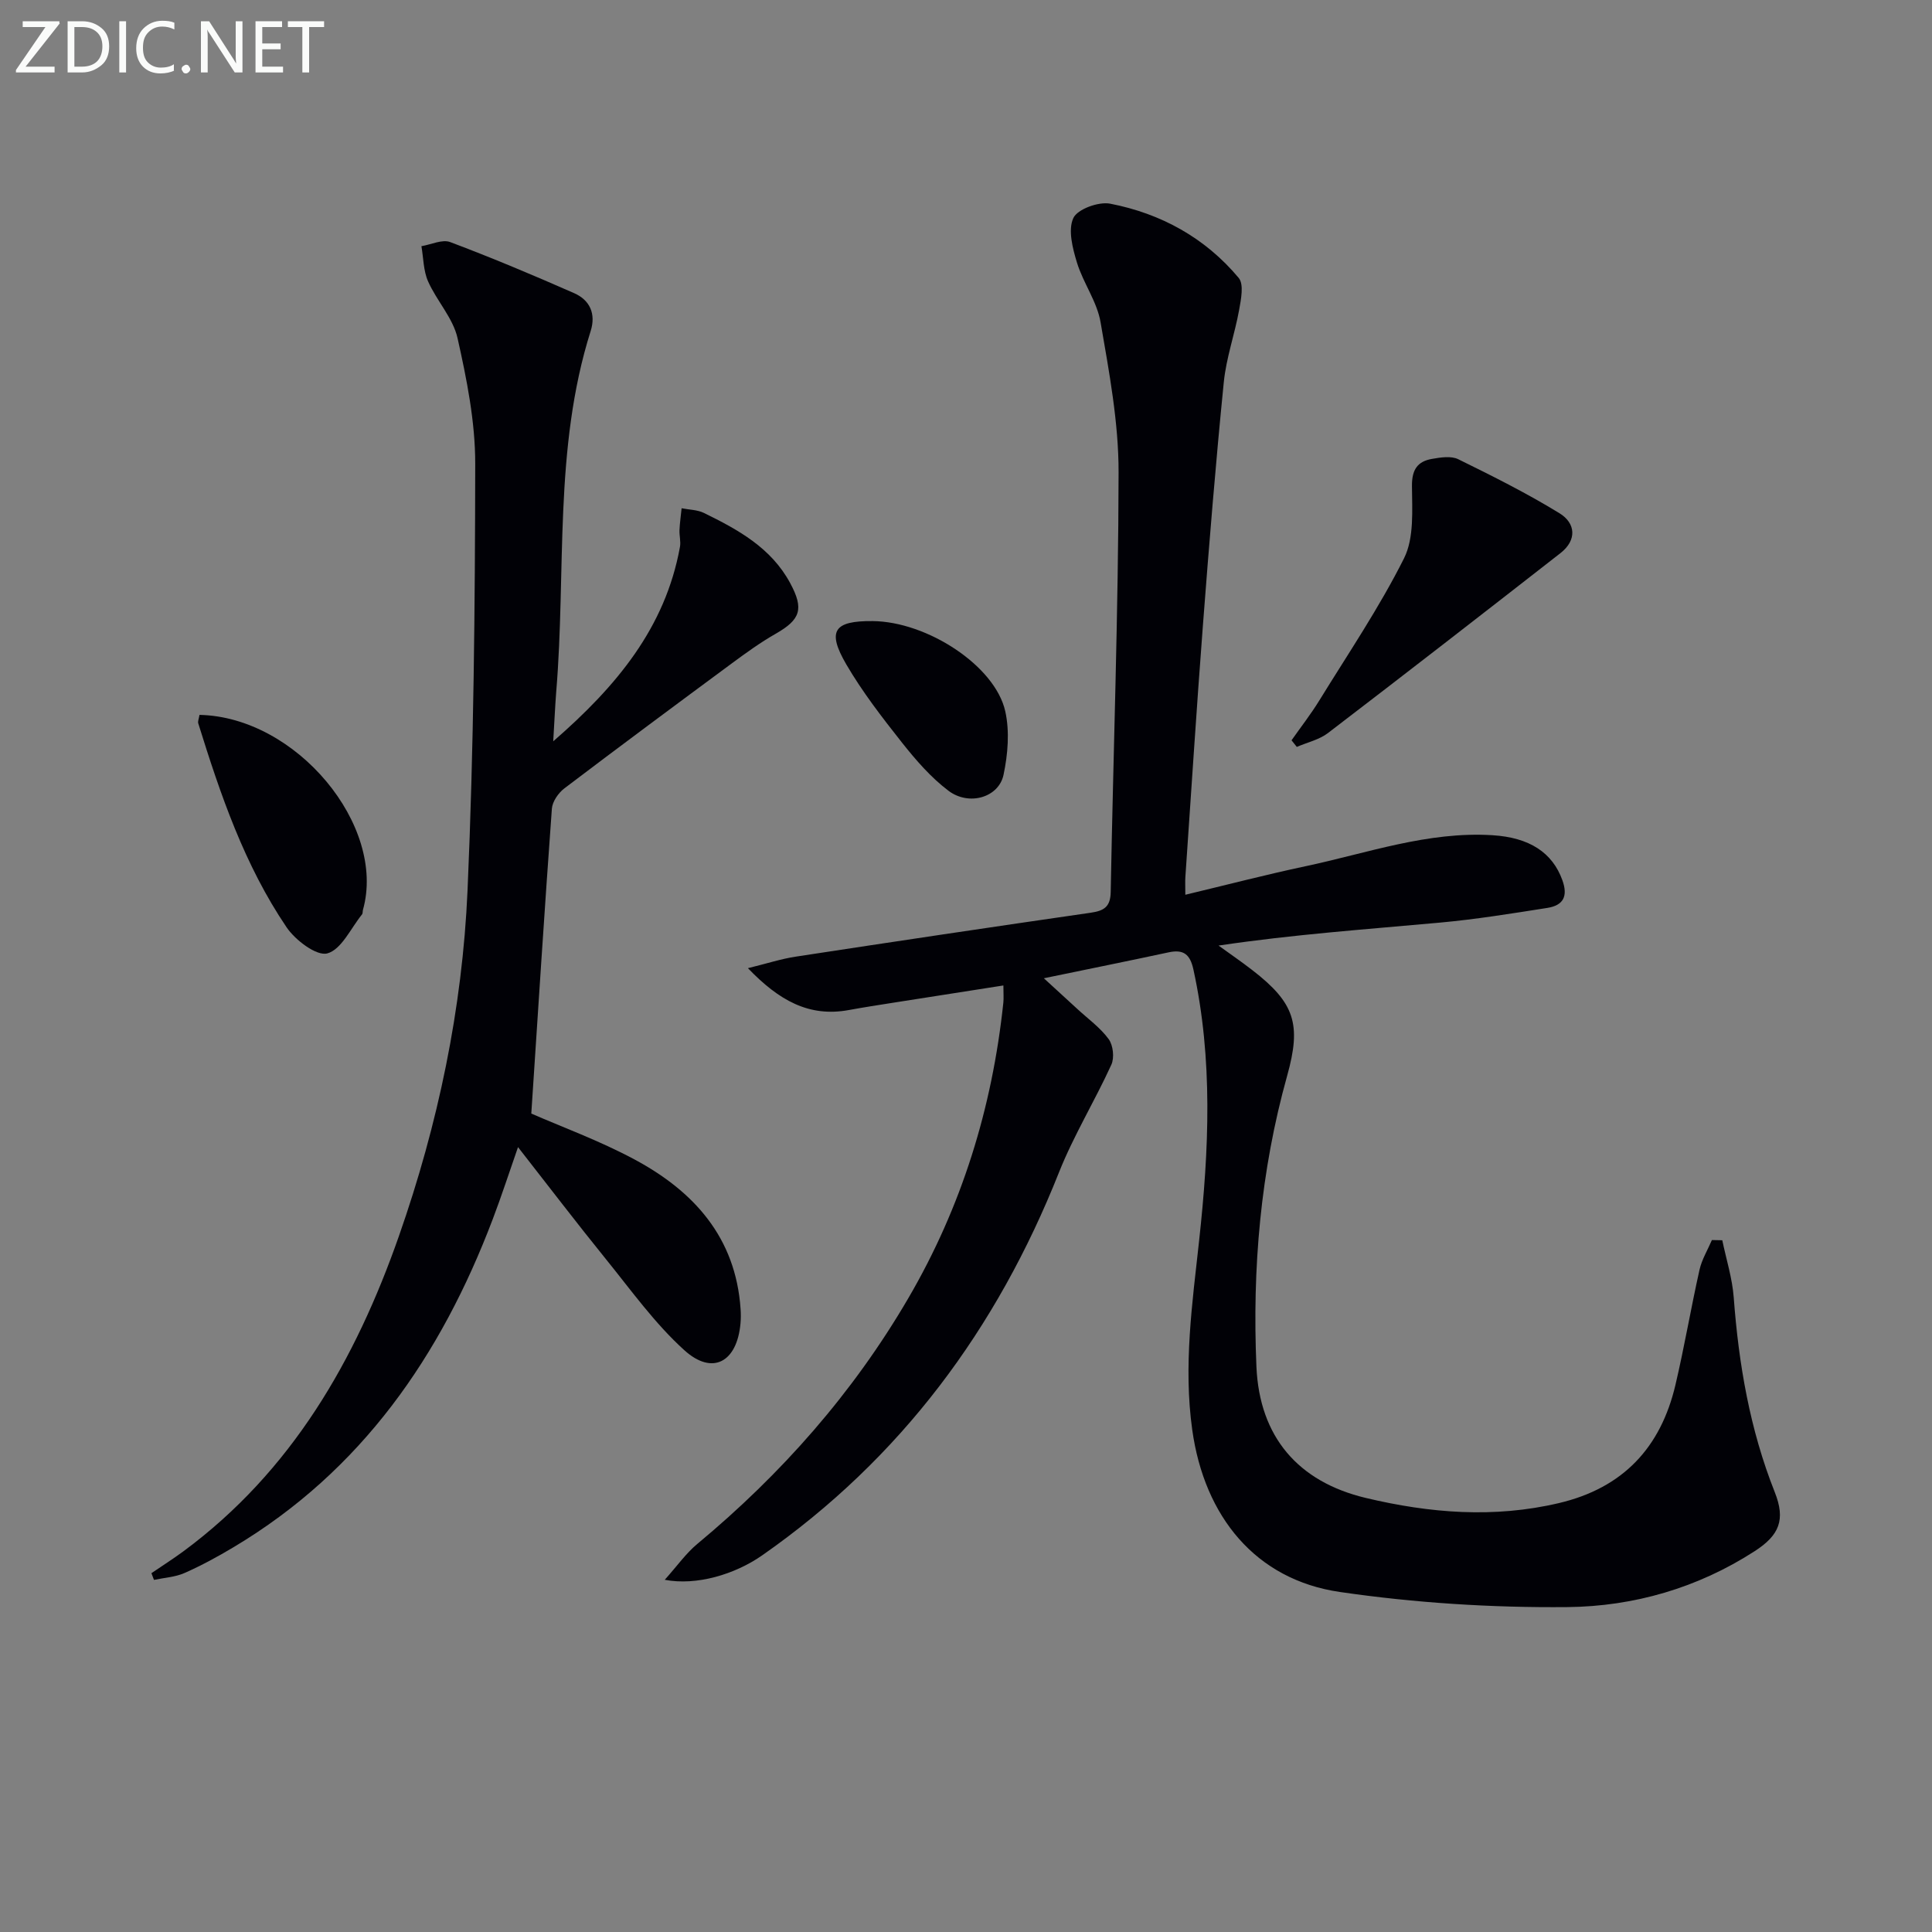
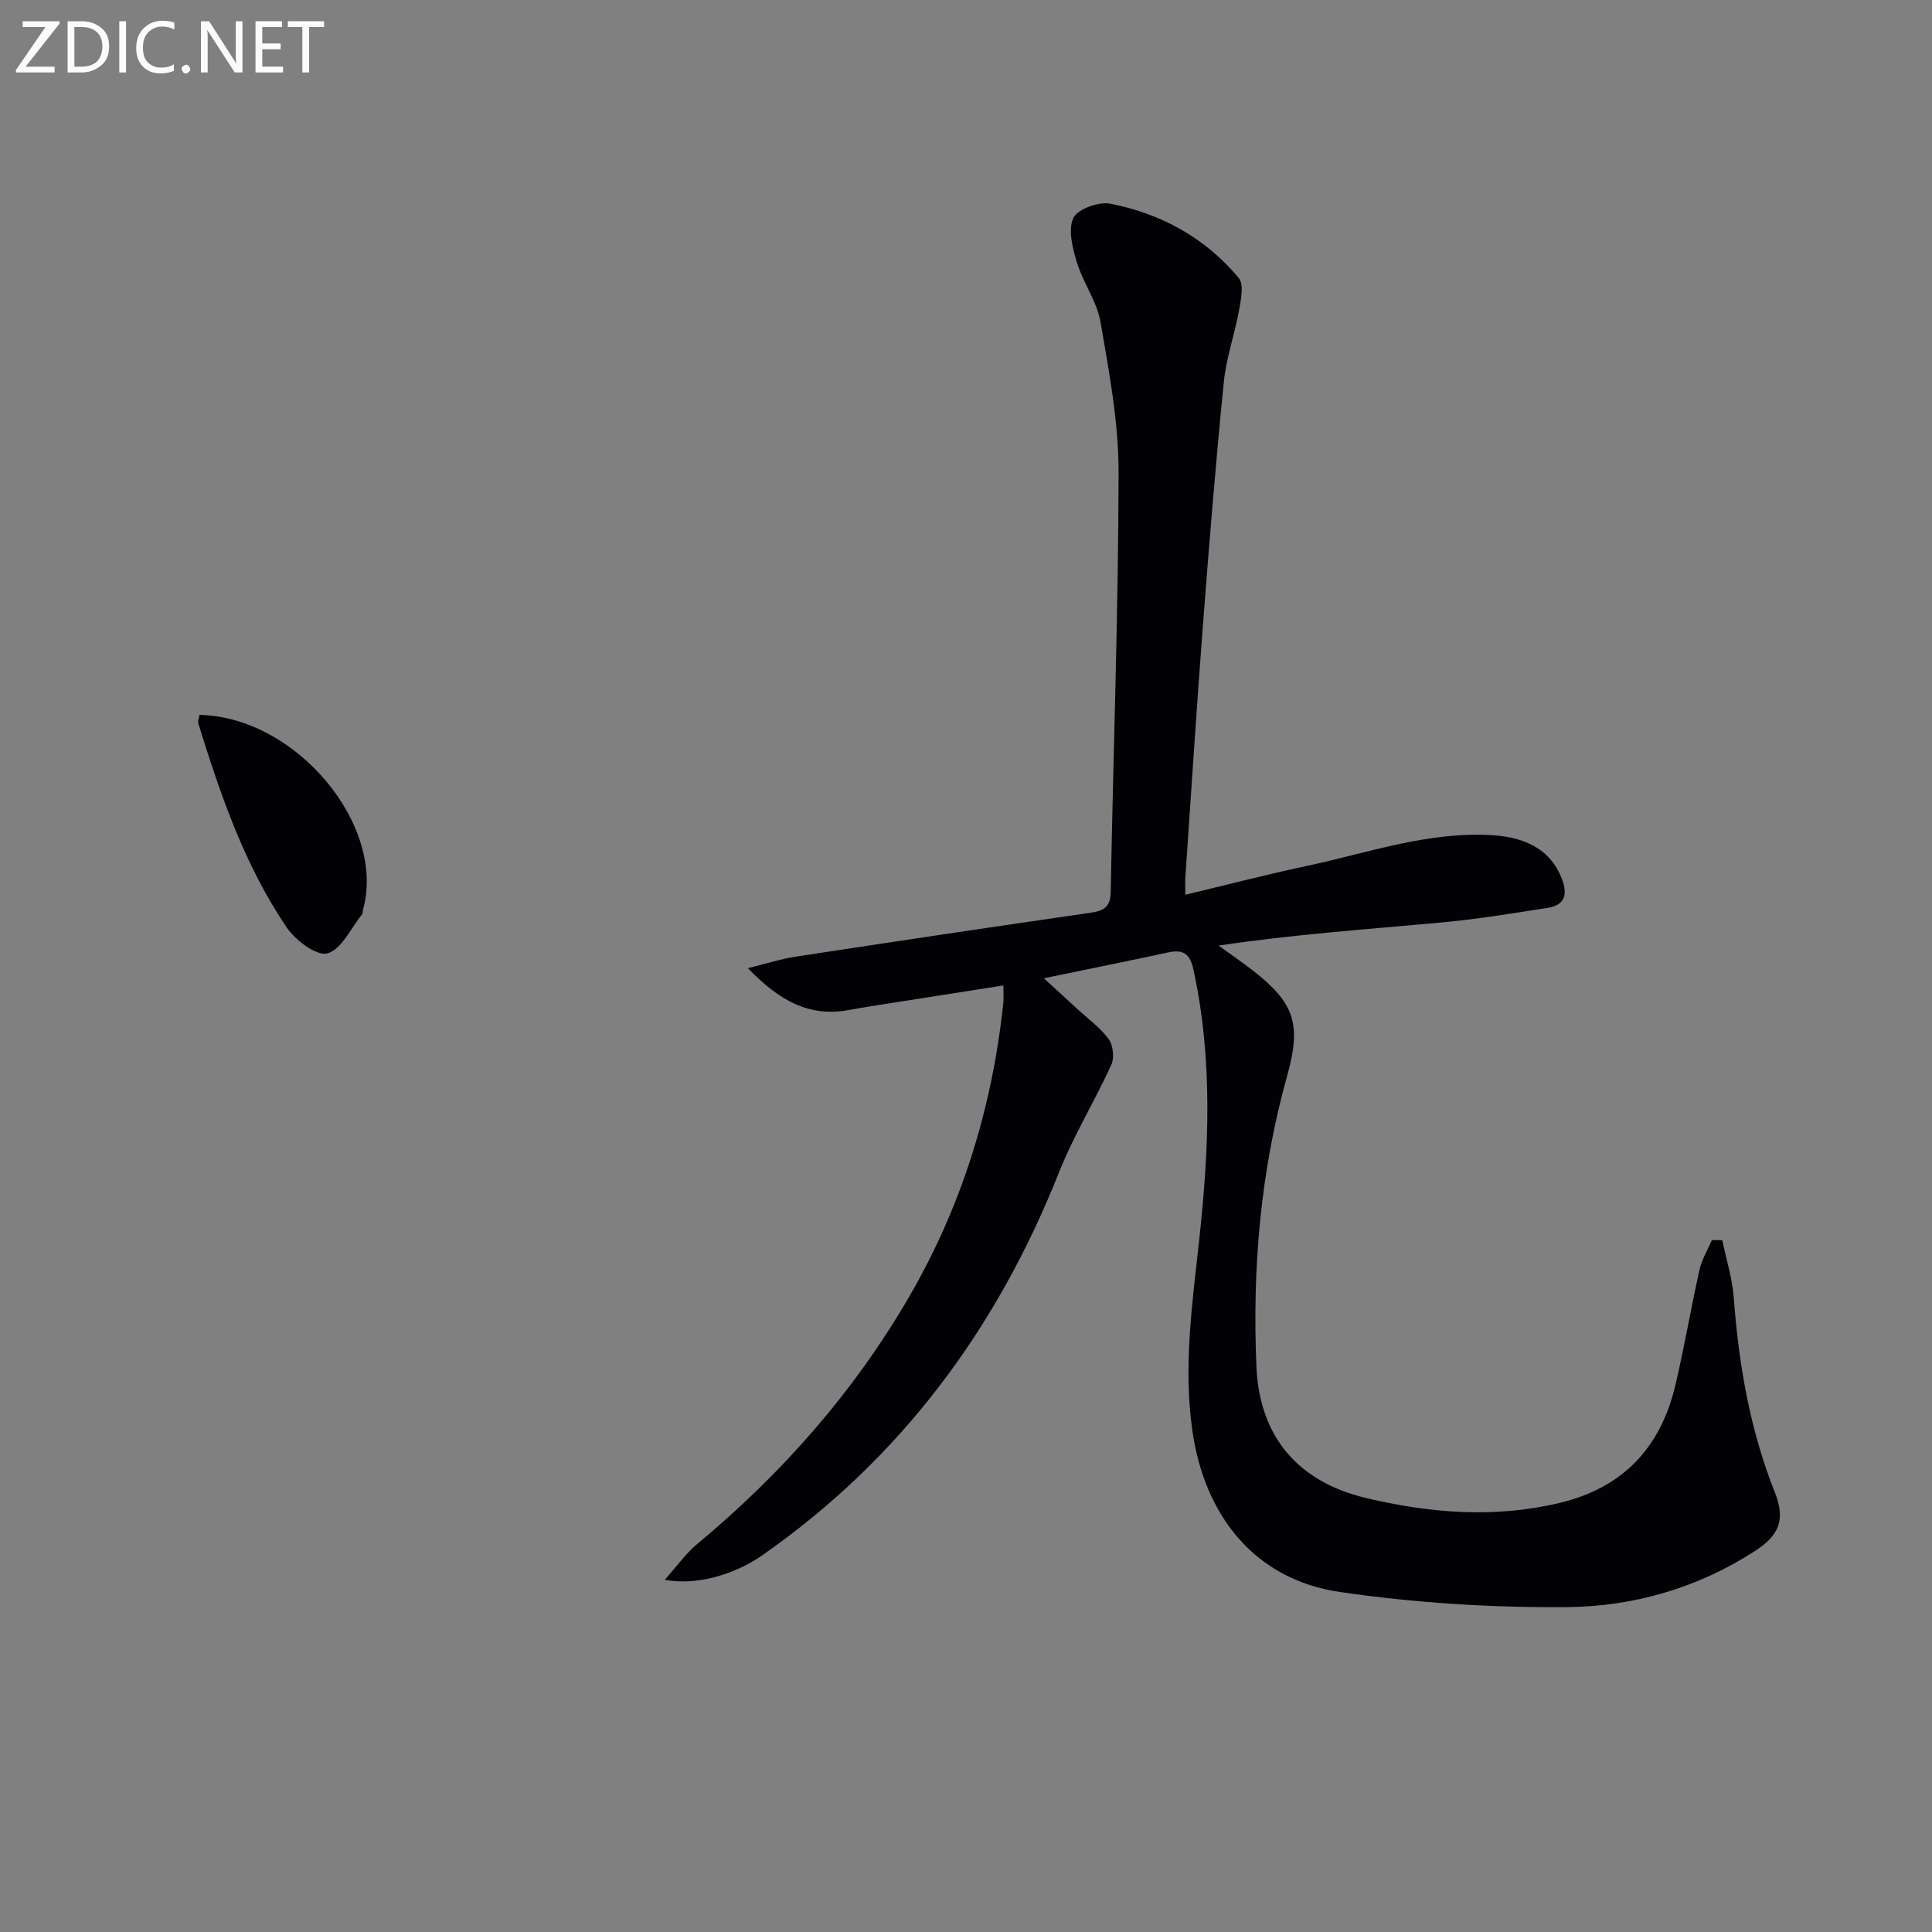
<svg xmlns="http://www.w3.org/2000/svg" enable-background="new 0 0 400 400" viewBox="0 0 400 400">
  <rect x="0" y="0" width="400" height="400" fill="#808080" stroke="none" />
  <path d="m356.58 256.78c.82 3.95 2.07 7.86 2.37 11.84 1.03 13.83 3.34 27.33 8.49 40.3 2.28 5.74.96 8.94-4.18 12.25-11.78 7.61-25.03 11.42-38.69 11.56-15.73.15-31.61-.86-47.18-3.13-17.4-2.54-28.03-15.56-30.55-33.57-1.85-13.21 0-26.14 1.43-39.22 2.04-18.68 2.89-37.47-1.19-56.1-.69-3.13-2.03-4.2-5.12-3.54-8.23 1.77-16.48 3.43-25.84 5.37 2.72 2.49 4.86 4.44 6.98 6.4 2.2 2.03 4.71 3.83 6.44 6.2.93 1.27 1.21 3.86.55 5.3-3.43 7.52-7.8 14.64-10.84 22.29-12.86 32.39-32.73 59.23-61.45 79.29-5.66 3.95-13.6 6.32-20.17 5.06 2.6-2.91 4.4-5.48 6.72-7.41 17.45-14.5 32.25-31.26 43.7-50.88 11.06-18.94 17.38-39.42 19.68-61.19.1-.96.01-1.95.01-3.57-7.77 1.22-15.22 2.38-22.67 3.55-3.12.49-6.24.97-9.34 1.54-8.23 1.51-14.45-1.98-20.88-8.67 3.89-.95 6.87-1.93 9.92-2.39 20.34-3.11 40.69-6.15 61.05-9.09 2.75-.4 4.08-1.2 4.14-4.29.53-28.95 1.59-57.9 1.63-86.86.02-10.38-1.96-20.82-3.73-31.11-.73-4.27-3.6-8.13-4.89-12.35-.9-2.96-1.88-6.74-.75-9.21.85-1.85 5.24-3.45 7.63-2.98 10.52 2.04 19.68 7.08 26.61 15.37 1.11 1.33.48 4.44.09 6.62-.91 5.03-2.68 9.95-3.18 15-1.67 16.7-3.03 33.44-4.31 50.18-1.33 17.39-2.44 34.81-3.64 52.21-.07.97-.01 1.95-.01 3.7 8.61-2.06 16.71-4.17 24.9-5.91 12.79-2.71 25.28-7.24 38.66-6.42 7.71.47 12.43 3.61 14.49 9.28 1.24 3.41.17 5.25-3.08 5.77-7.37 1.16-14.76 2.36-22.18 3.04-15.19 1.39-30.42 2.45-45.91 4.76 2.34 1.7 4.73 3.33 7.01 5.1 8.77 6.78 10.17 11.19 7.19 21.86-5.51 19.72-7.24 39.86-6.36 60.23.63 14.5 8.6 23.83 22.67 27.18 13.25 3.15 26.52 4.23 39.99 1.05 13.25-3.13 21.04-11.49 24.09-24.45 1.86-7.91 3.21-15.93 4.99-23.86.48-2.13 1.69-4.1 2.56-6.14.73.02 1.44.03 2.15.04z" fill="#010106" />
-   <path d="m114.54 153.48c13.09-11.38 23.2-23.49 26.24-40.26.2-1.11-.15-2.32-.1-3.47.07-1.51.29-3.01.44-4.52 1.55.31 3.25.3 4.62.97 7.06 3.45 13.93 7.22 17.86 14.53 2.89 5.36 2.14 7.54-3 10.48-3.16 1.8-6.14 3.96-9.08 6.13-11.6 8.57-23.18 17.16-34.67 25.88-1.24.94-2.48 2.73-2.59 4.21-1.52 20.85-2.85 41.72-4.26 63.12 6.27 2.75 14.07 5.59 21.31 9.47 12.34 6.6 21.02 16.18 22.02 31.01.07.99.07 2-.02 2.99-.72 7.98-5.78 10.81-11.61 5.54-6.1-5.51-11-12.38-16.22-18.83-6.06-7.48-11.9-15.14-18.23-23.23-1.86 5.33-3.42 10.15-5.22 14.88-10.73 28.31-27.16 52.14-53.69 67.96-3.28 1.96-6.66 3.8-10.15 5.34-1.94.85-4.2.97-6.31 1.42-.18-.46-.36-.93-.53-1.39 2.2-1.5 4.45-2.93 6.6-4.51 22.44-16.58 35.64-39.59 44.64-65.28 8.11-23.15 13.14-47.12 14.21-71.59 1.29-29.41 1.55-58.87 1.59-88.32.01-8.68-1.75-17.48-3.66-26-.93-4.16-4.31-7.71-6.1-11.75-.98-2.2-.95-4.84-1.38-7.29 2-.33 4.31-1.47 5.96-.85 8.66 3.26 17.2 6.85 25.67 10.58 3.24 1.43 4.54 4.26 3.41 7.84-7.71 24.38-5.05 49.75-7.13 74.67-.23 2.97-.36 5.95-.62 10.27z" fill="#010106" />
-   <path d="m267.4 153.27c1.93-2.75 4-5.4 5.76-8.26 5.99-9.73 12.43-19.24 17.53-29.42 2.12-4.24 1.67-9.96 1.64-15-.02-3.36 1.15-5.06 4.14-5.58 1.77-.31 3.95-.66 5.43.06 7.11 3.49 14.22 7.05 20.96 11.18 3.37 2.06 3.68 5.57.2 8.28-15.99 12.48-32.01 24.92-48.12 37.24-1.82 1.39-4.28 1.93-6.45 2.87-.37-.46-.73-.91-1.09-1.37z" fill="#010106" />
  <path d="m41.3 148.01c20.05.4 38.73 22.91 33.85 40.35-.09.32-.02.74-.2.96-2.33 2.88-4.26 7.27-7.18 8.07-2.21.61-6.63-2.73-8.44-5.41-8.72-12.87-13.7-27.48-18.28-42.21-.13-.41.12-.94.25-1.76z" fill="#010106" />
-   <path d="m180.68 128.59c11.27.1 25.35 9.25 27.45 18.68.93 4.17.54 8.91-.36 13.15-.99 4.69-7.15 6.51-11.41 3.29-3.64-2.75-6.76-6.36-9.62-9.97-4.11-5.2-8.21-10.5-11.54-16.21-4.03-6.94-2.53-9.01 5.48-8.94z" fill="#010106" />
  <g fill="#fafbfa">
    <path d="m12.4 4.8-7.1 9h6v1.2h-8v-.5l6.1-8.9h-4.7v-1.2h7.6v.4z" />
    <path d="m14 14v-9.6h3c1.6 0 2.9.5 4 1.4s1.6 2.2 1.6 3.8-.5 3-1.6 3.9-2.4 1.5-4 1.5h-3zm1.4-8.4v8.2h1.6c1.3 0 2.4-.4 3.1-1.1s1.1-1.8 1.1-3.1-.4-2.3-1.2-3-1.8-1-3.1-1z" />
    <path d="m26.1 4.4v10.6h-1.4v-10.6z" />
    <path d="m36.1 14.6c-.8.4-1.8.6-2.9.6-1.5 0-2.7-.5-3.6-1.4s-1.4-2.2-1.4-3.8c0-1.7.5-3.1 1.5-4.1s2.3-1.6 3.9-1.6c1 0 1.8.1 2.5.4v1.4c-.8-.4-1.6-.6-2.5-.6-1.2 0-2.1.4-2.9 1.2s-1.1 1.8-1.1 3.2c0 1.3.3 2.3 1 3s1.6 1.1 2.7 1.1c1 0 2-.2 2.7-.7v1.3z" />
    <path d="m37.6 14.3c0-.2.1-.5.3-.6s.4-.3.6-.3c.3 0 .5.1.6.3s.3.4.3.6-.1.4-.3.6-.4.3-.6.3c-.3 0-.5-.1-.6-.3s-.3-.4-.3-.6z" />
    <path d="m50.2 15h-1.6l-5.3-8.2c-.2-.2-.3-.5-.4-.7 0 .2.1.7.1 1.5v7.4h-1.4v-10.6h1.7l5.2 8.1c.2.4.4.6.4.7 0-.3-.1-.8-.1-1.5v-7.3h1.4z" />
    <path d="m58.6 15h-5.7v-10.6h5.5v1.2h-4.1v3.4h3.8v1.2h-3.8v3.6h4.3z" />
    <path d="m67.1 5.6h-3.1v9.4h-1.4v-9.4h-3v-1.2h7.5z" />
  </g>
</svg>